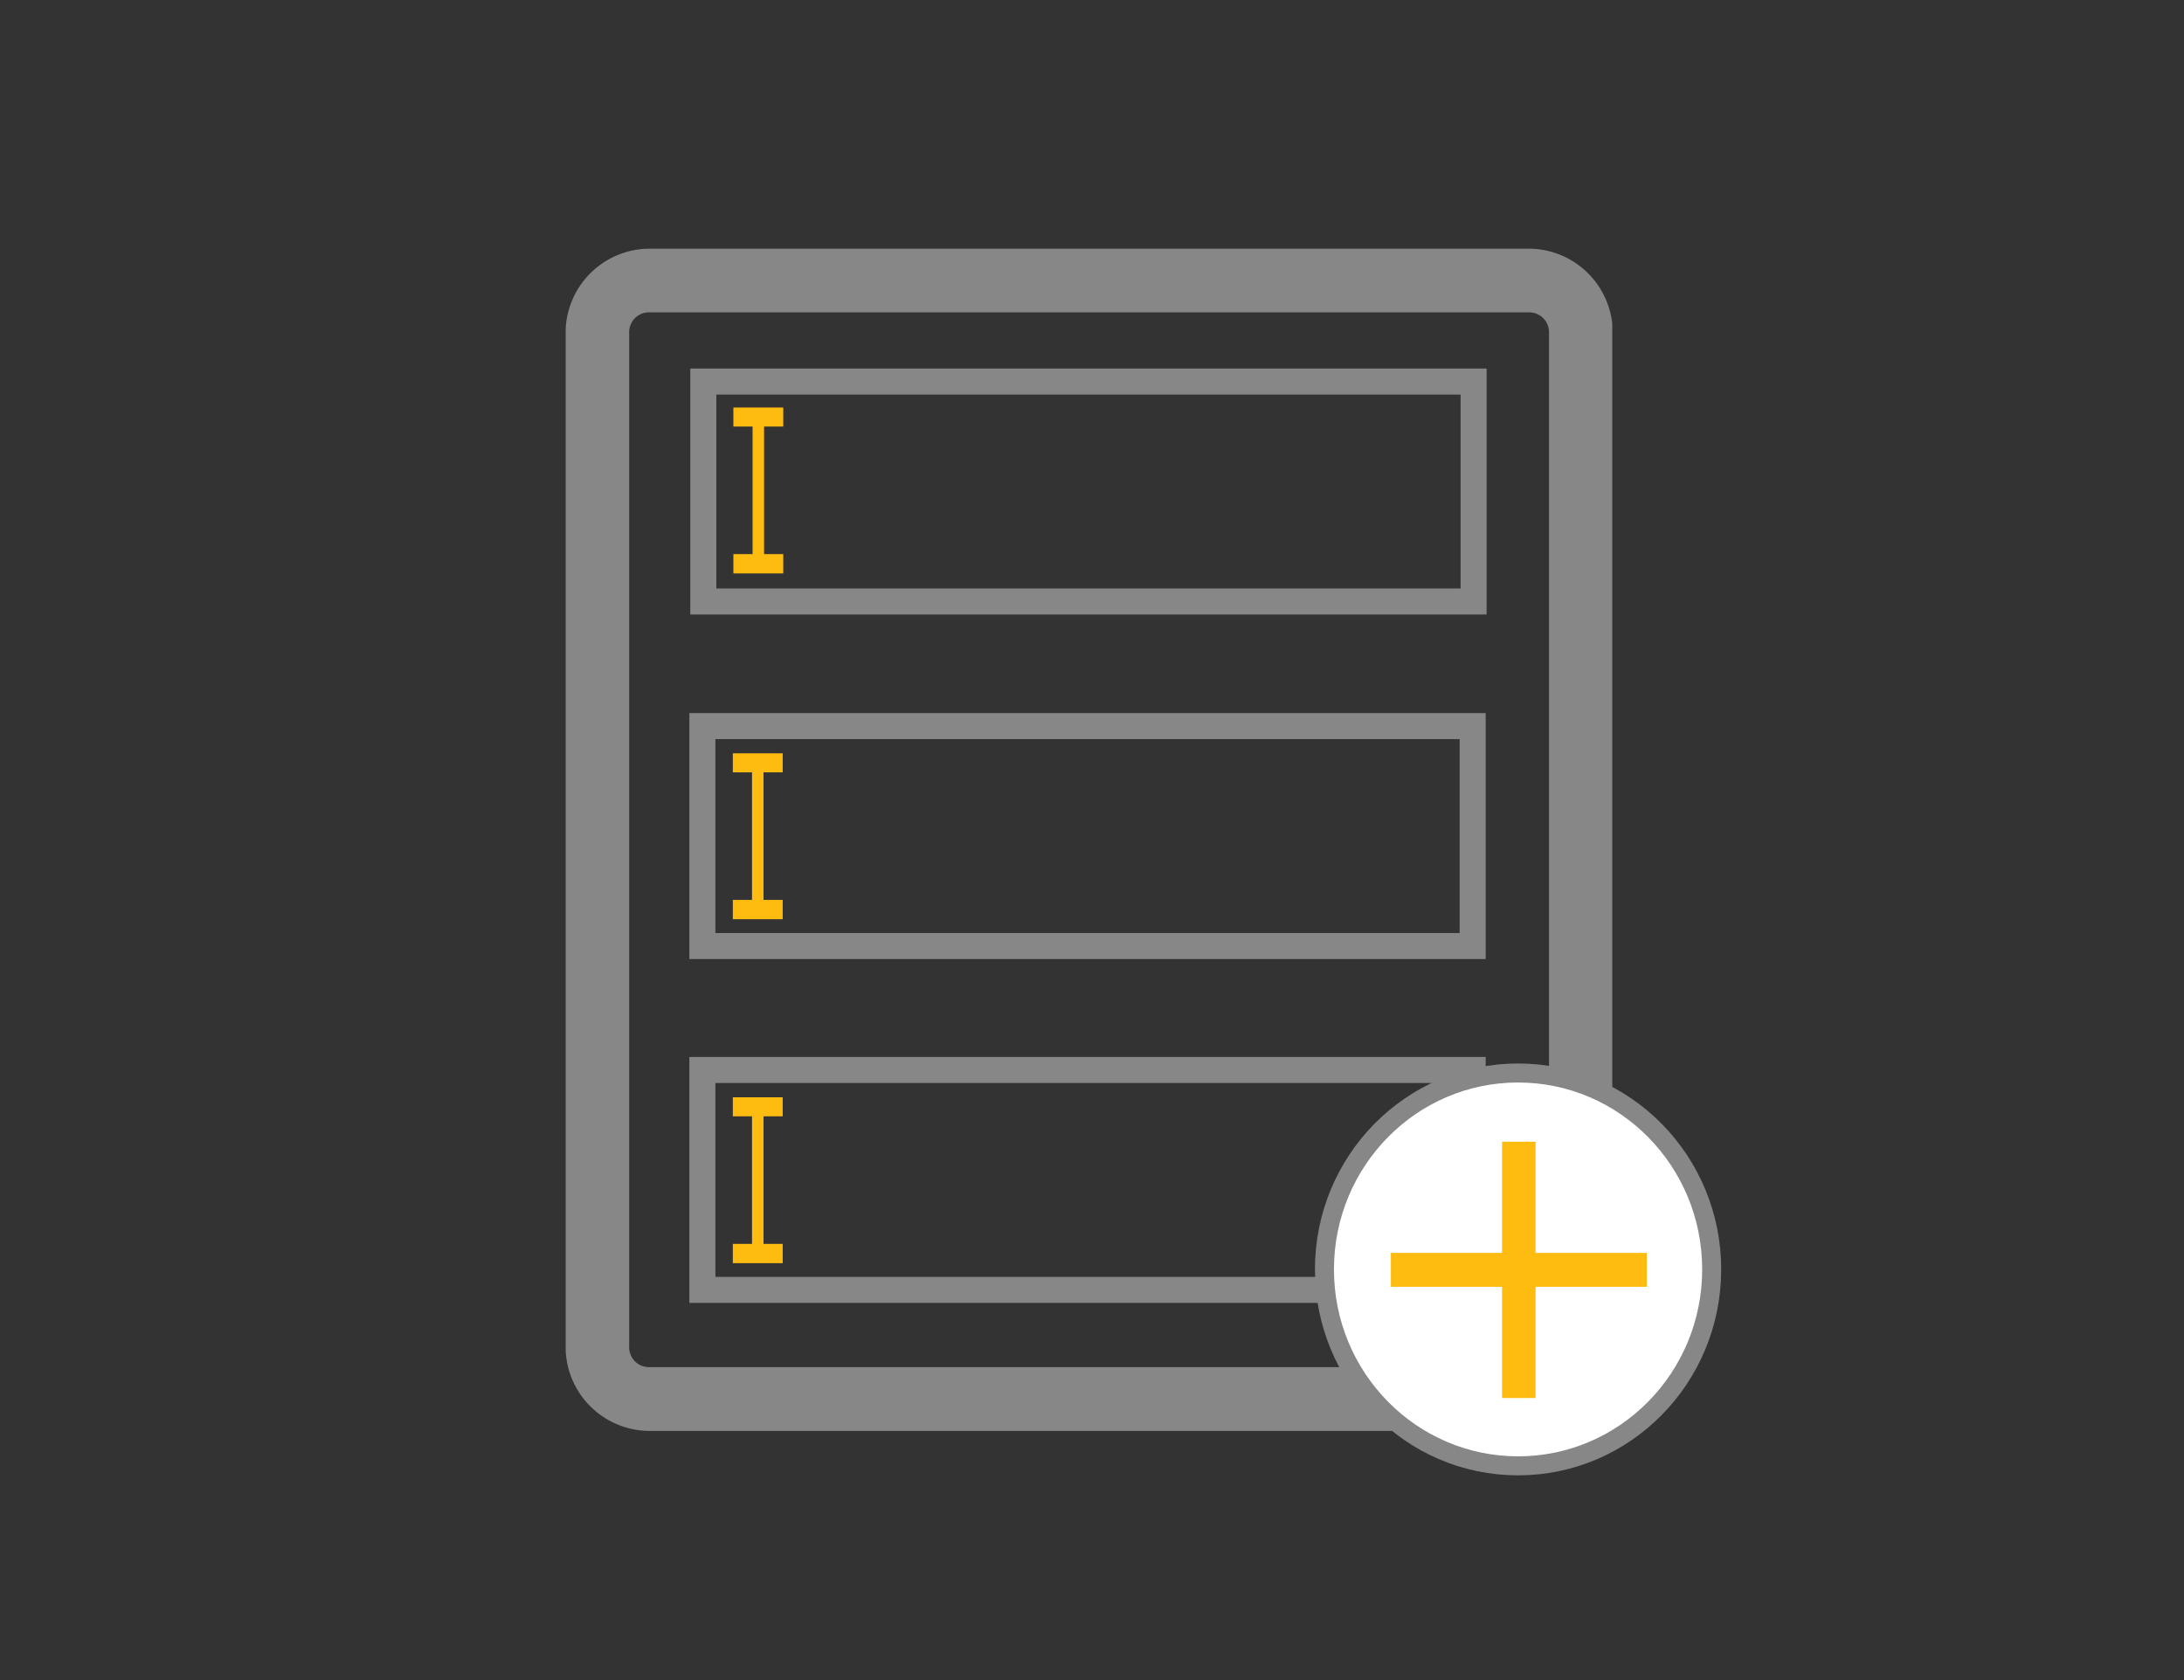
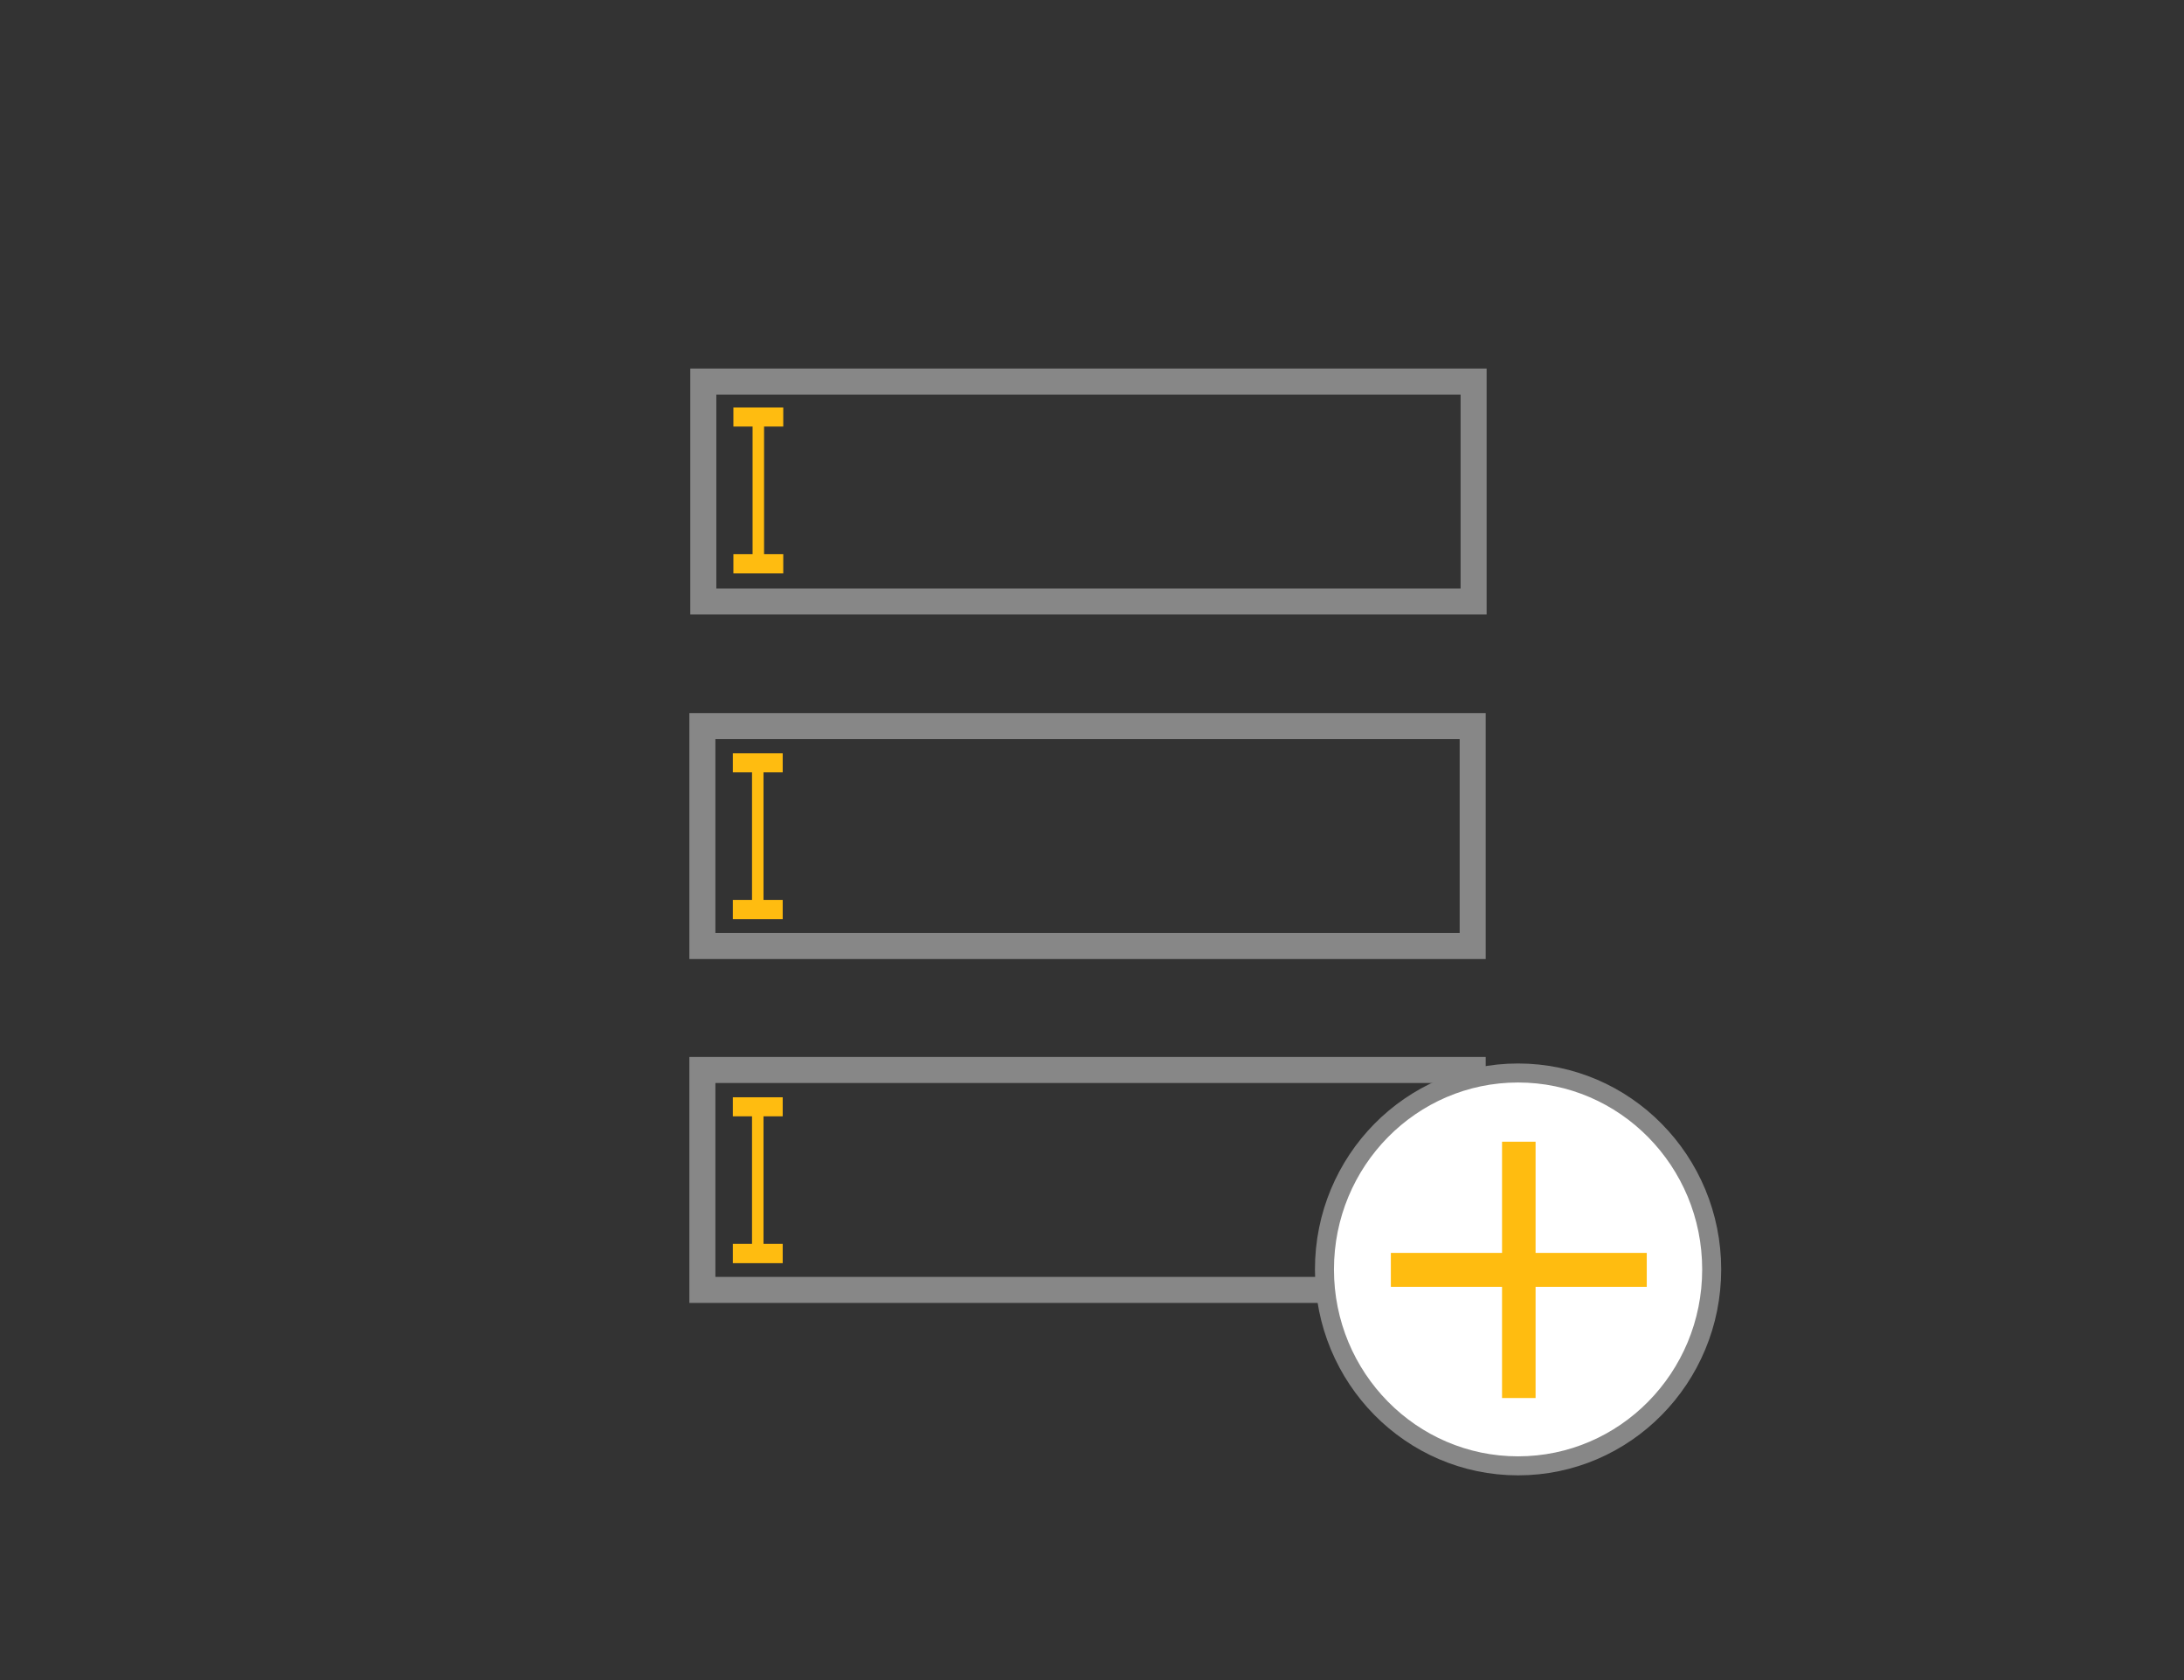
<svg xmlns="http://www.w3.org/2000/svg" xmlns:ns1="http://sodipodi.sourceforge.net/DTD/sodipodi-0.dtd" xmlns:ns2="http://www.inkscape.org/namespaces/inkscape" xmlns:ns3="http://www.openswatchbook.org/uri/2009/osb" id="Layer_1" data-name="Layer 1" viewBox="0 0 213.69 164.41" version="1.1" ns1:docname="icon.svg" ns2:version="0.92.3 (2405546, 2018-03-11)">
  <rect x="0" y="0" width="213.69" height="164.41" fill="#333333" stroke="none" />
  <ns1:namedview pagecolor="#ffffff" bordercolor="#666666" borderopacity="1" objecttolerance="10" gridtolerance="10" guidetolerance="10" ns2:pageopacity="0" ns2:pageshadow="2" ns2:window-width="640" ns2:window-height="480" id="namedview58" showgrid="false" ns2:current-layer="Layer_1" />
  <defs id="defs7">
    <linearGradient id="linearGradient898" ns3:paint="solid">
      <stop style="stop-color:#000000;stop-opacity:1;" offset="0" id="stop896" />
    </linearGradient>
    <linearGradient id="linearGradient888" ns3:paint="solid">
      <stop style="stop-color:#878787;stop-opacity:1;" offset="0" id="stop886" />
    </linearGradient>
    <style id="style2">.cls-1{fill:none;}.cls-2{clip-path:url(#clip-path);}.cls-3{fill:#878787;}.cls-4{fill:#f39200;}</style>
    <clipPath id="clip-path">
-       <rect class="cls-1" x="55.35" y="24.33" width="102.4" height="115.74" id="rect4" />
-     </clipPath>
+       </clipPath>
  </defs>
  <title id="title9">Only_icon</title>
  <g class="cls-2" clip-path="url(#clip-path)" id="g13">
    <path class="cls-3" d="M149.56,24.33h-86a8.24,8.24,0,0,0-8.22,8.23v99.19A8.24,8.24,0,0,0,63.58,140h86a8.24,8.24,0,0,0,8.22-8.23V32.56a8.24,8.24,0,0,0-8.22-8.23h0Zm2,107.43a1.94,1.94,0,0,1-2,2h-86a1.94,1.94,0,0,1-2-2V32.56a1.94,1.94,0,0,1,2-2h86a1.94,1.94,0,0,1,2,2v99.2Zm-70.2-9.12" id="path11" />
  </g>
  <rect style="fill:none;fill-opacity:1;stroke:#878787;stroke-width:2.547;stroke-miterlimit:4;stroke-dasharray:none;stroke-opacity:1" id="rect882" width="75.369" height="21.517" x="68.814" y="37.332" />
  <rect style="fill:none;fill-opacity:1;stroke:#878787;stroke-width:2.547;stroke-miterlimit:4;stroke-dasharray:none;stroke-opacity:1" id="rect882-8" width="75.369" height="21.517" x="68.723" y="71.042" />
  <rect style="fill:none;fill-opacity:1;stroke:#878787;stroke-width:2.547;stroke-miterlimit:4;stroke-dasharray:none;stroke-opacity:1" id="rect882-4" width="75.369" height="21.517" x="68.723" y="104.687" />
  <g aria-label="I" transform="scale(0.709,1.411)" style="font-style:normal;font-variant:normal;font-weight:normal;font-stretch:normal;font-size:18.025px;line-height:125%;font-family:Consolas;-inkscape-font-specification:'Consolas, Normal';font-variant-ligatures:normal;font-variant-caps:normal;font-variant-numeric:normal;font-feature-settings:normal;text-align:start;letter-spacing:0px;word-spacing:0px;writing-mode:lr-tb;text-anchor:start;fill:#ffbc10;fill-opacity:1;stroke:none;stroke-width:0.451px;stroke-linecap:butt;stroke-linejoin:miter;stroke-opacity:1" id="text929">
    <path d="m 103.858,29.577 h -2.649 v -1.32 h 6.882 v 1.32 h -2.649 v 8.845 h 2.649 v 1.338 h -6.882 V 38.422 h 2.649 z" style="fill:#ffbc10;fill-opacity:1;stroke-width:0.451px" id="path836" />
  </g>
  <g aria-label="I" transform="scale(0.709,1.411)" style="font-style:normal;font-variant:normal;font-weight:normal;font-stretch:normal;font-size:18.025px;line-height:125%;font-family:Consolas;-inkscape-font-specification:'Consolas, Normal';font-variant-ligatures:normal;font-variant-caps:normal;font-variant-numeric:normal;font-feature-settings:normal;text-align:start;letter-spacing:0px;word-spacing:0px;writing-mode:lr-tb;text-anchor:start;fill:#ffbc10;fill-opacity:1;stroke:none;stroke-width:0.451px;stroke-linecap:butt;stroke-linejoin:miter;stroke-opacity:1" id="text929-3">
    <path d="m 103.781,53.555 h -2.649 v -1.32 h 6.882 v 1.32 h -2.649 v 8.845 h 2.649 v 1.338 h -6.882 v -1.338 h 2.649 z" style="fill:#ffbc10;fill-opacity:1;stroke-width:0.451px" id="path839" />
  </g>
  <g aria-label="I" transform="scale(0.709,1.411)" style="font-style:normal;font-variant:normal;font-weight:normal;font-stretch:normal;font-size:18.025px;line-height:125%;font-family:Consolas;-inkscape-font-specification:'Consolas, Normal';font-variant-ligatures:normal;font-variant-caps:normal;font-variant-numeric:normal;font-feature-settings:normal;text-align:start;letter-spacing:0px;word-spacing:0px;writing-mode:lr-tb;text-anchor:start;fill:#ffbc10;fill-opacity:1;stroke:none;stroke-width:0.451px;stroke-linecap:butt;stroke-linejoin:miter;stroke-opacity:1" id="text929-2">
    <path d="m 103.781,77.406 h -2.649 v -1.32 h 6.882 v 1.32 h -2.649 v 8.845 h 2.649 v 1.338 h -6.882 v -1.338 h 2.649 z" style="fill:#ffbc10;fill-opacity:1;stroke-width:0.451px" id="path842" />
  </g>
  <ellipse style="fill:#ffffff;fill-opacity:1;stroke:#878787;stroke-width:1.86;stroke-miterlimit:4;stroke-dasharray:none;stroke-opacity:1" id="path957" cx="148.533" cy="124.199" rx="18.944" ry="19.218" />
  <g aria-label="+" style="font-style:normal;font-weight:normal;font-size:40px;line-height:125%;font-family:sans-serif;letter-spacing:0px;word-spacing:0px;fill:#ffbc10;fill-opacity:1;stroke:none;stroke-width:1px;stroke-linecap:butt;stroke-linejoin:miter;stroke-opacity:1" id="text961">
    <path d="m 150.246,111.704 v 10.879 h 10.879 v 3.32 h -10.879 v 10.879 h -3.281 v -10.879 H 136.086 v -3.32 h 10.879 v -10.879 z" style="" id="path833" />
  </g>
</svg>